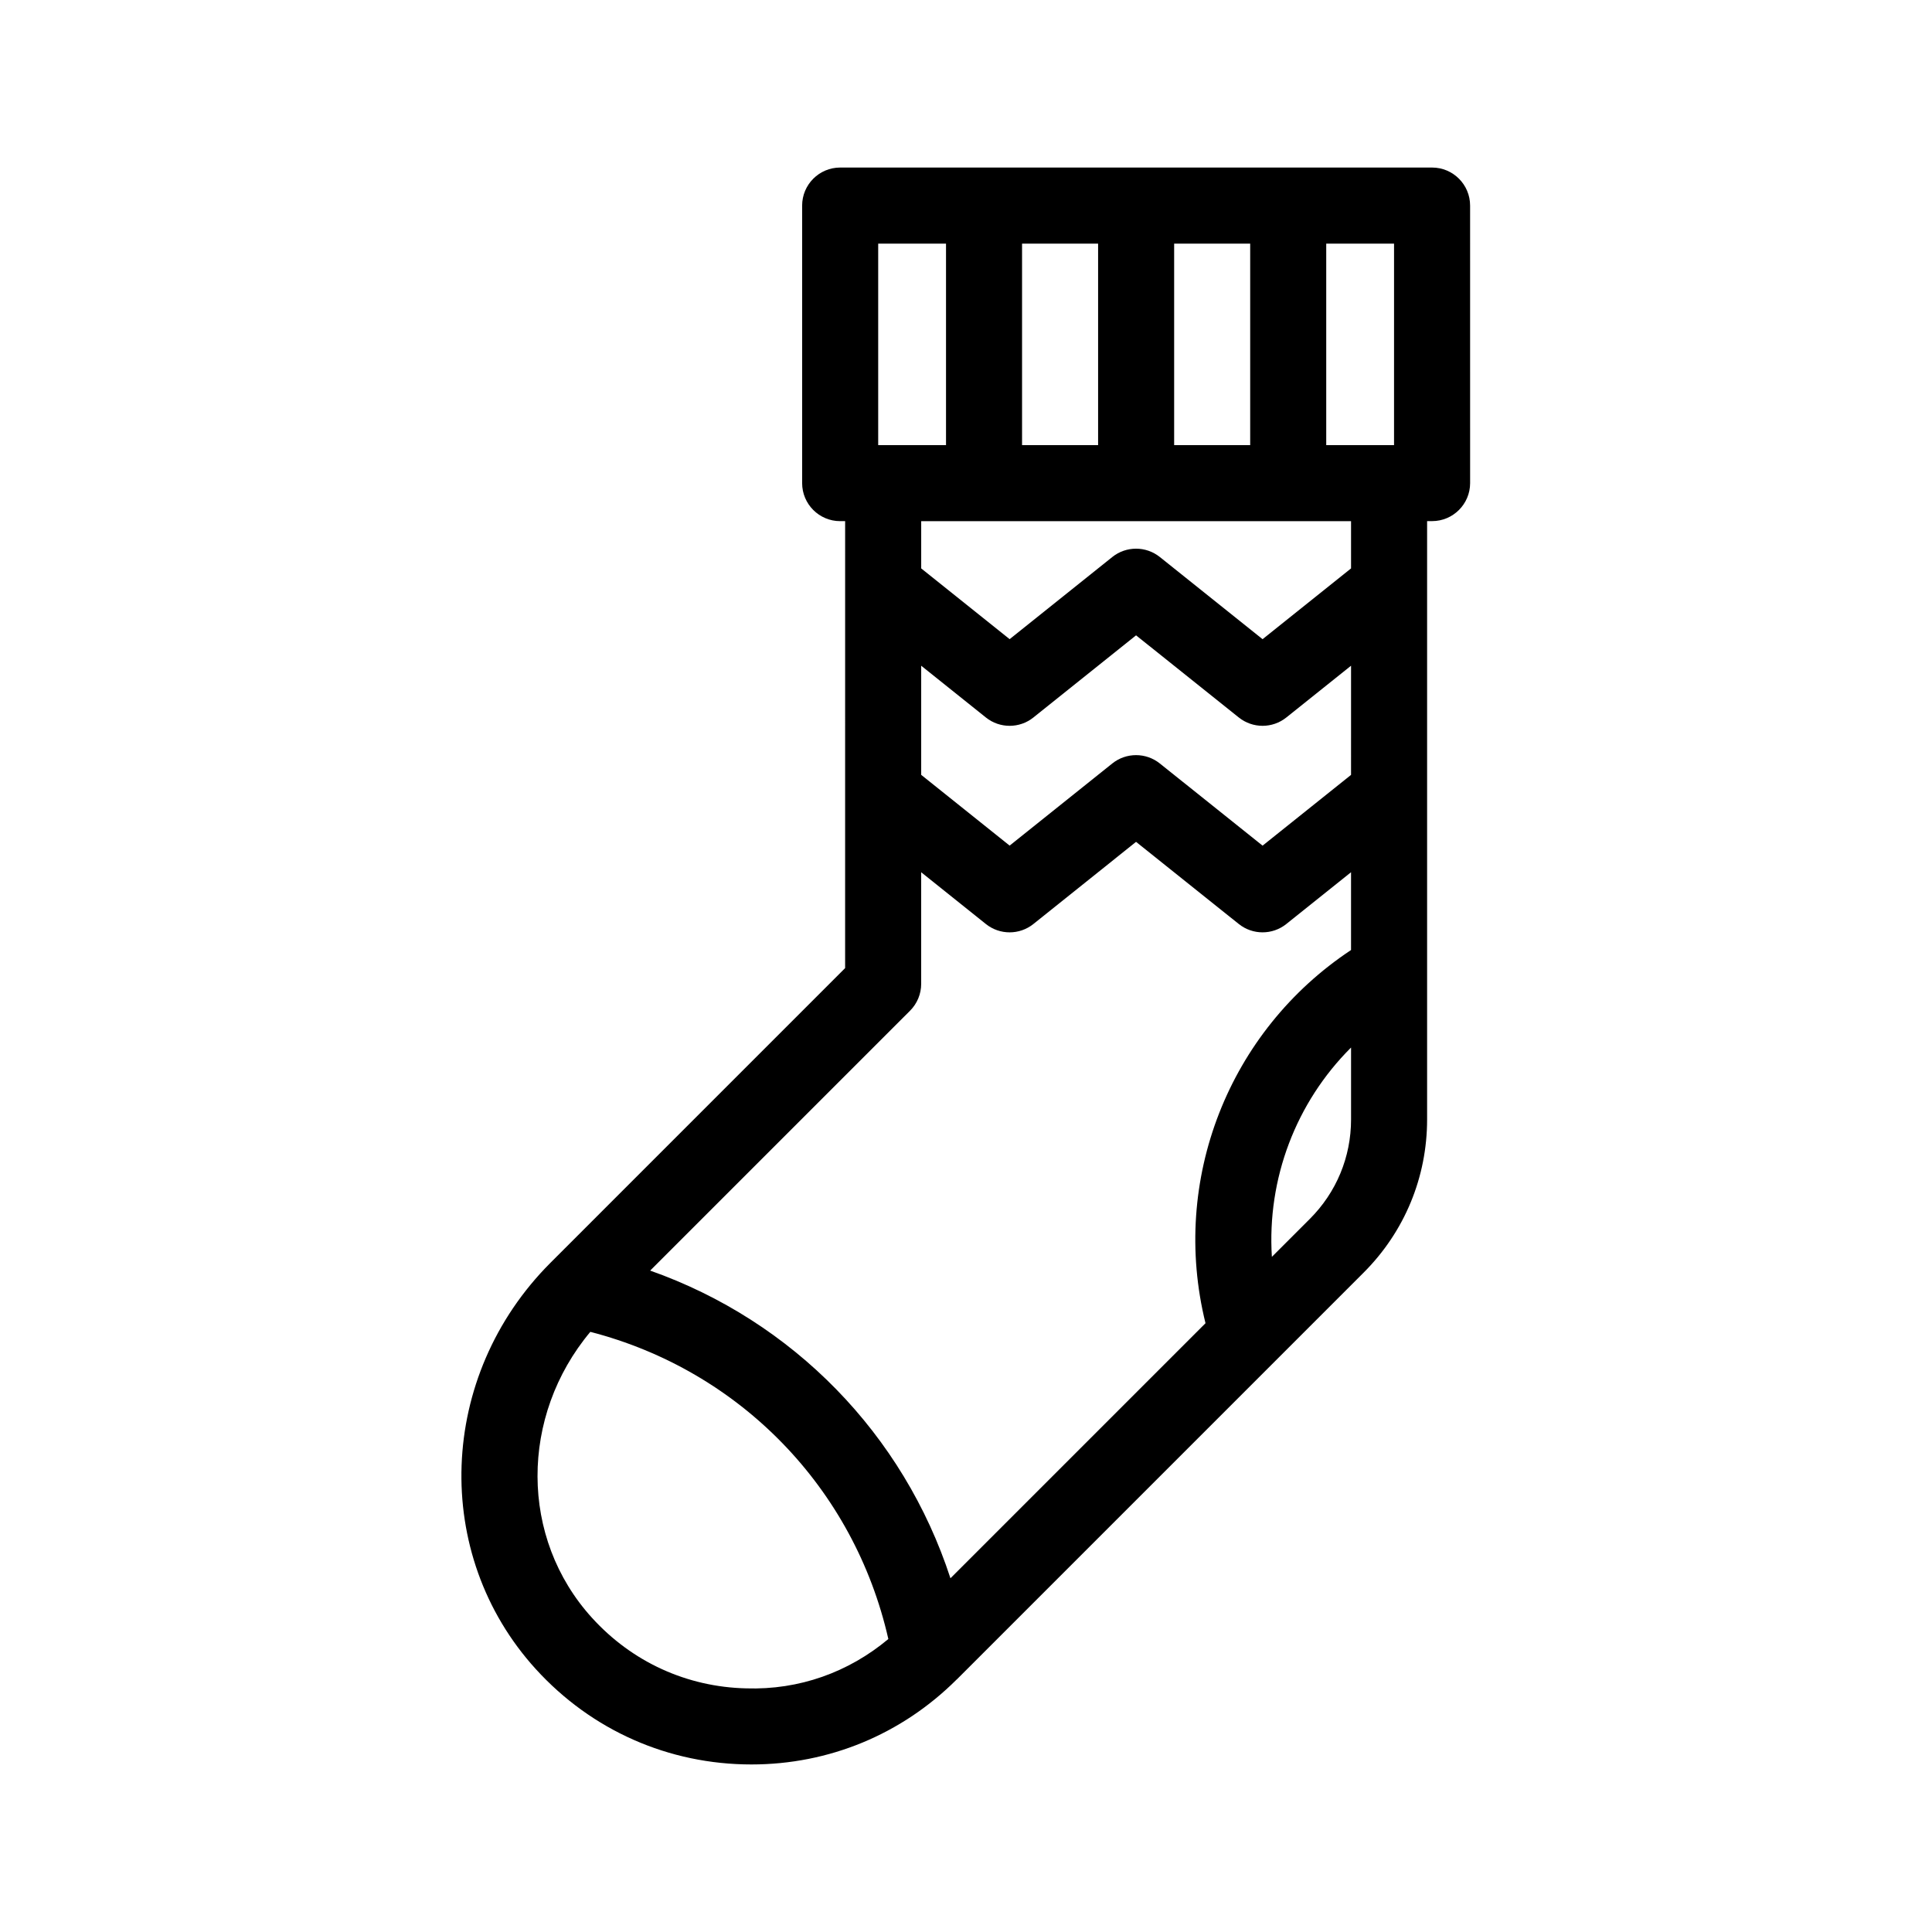
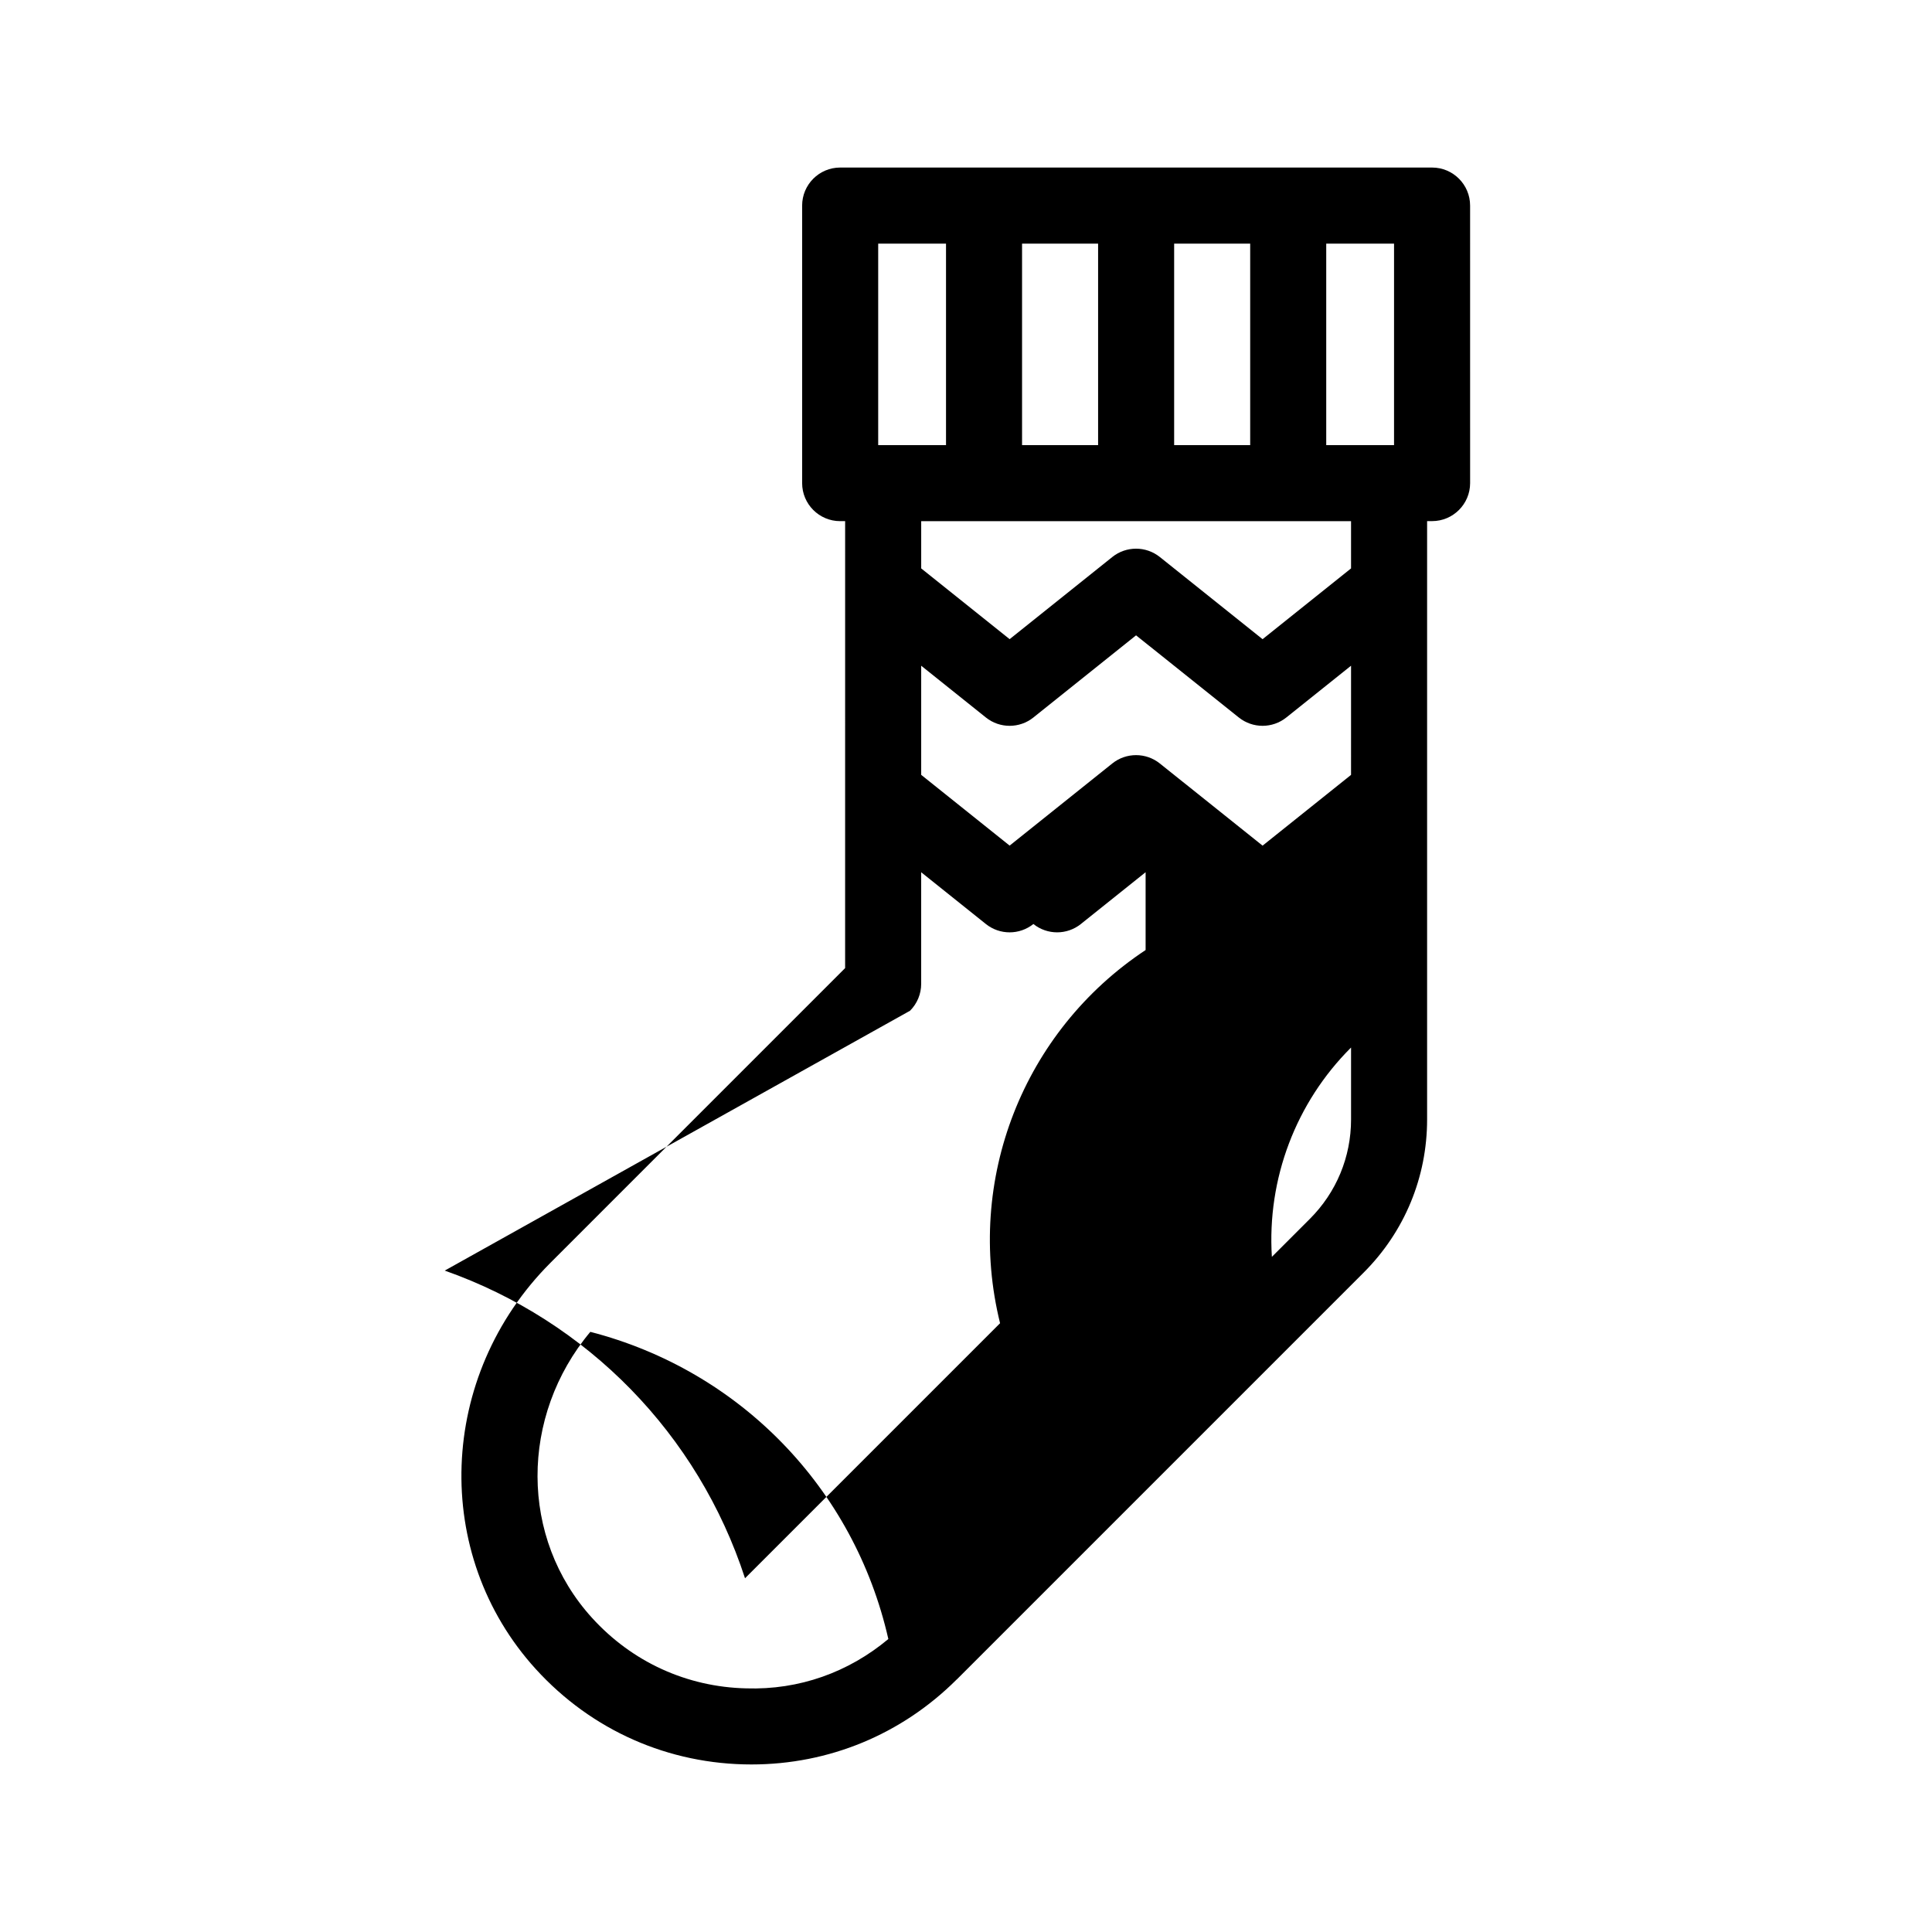
<svg xmlns="http://www.w3.org/2000/svg" fill="#000000" width="800px" height="800px" version="1.1" viewBox="144 144 512 512">
-   <path d="m290.06 478.47c-0.07 0.07-0.141 0.145-0.211 0.215-29.871 29.922-31.562 77.188-3.856 107.64 14.805 16.266 35.219 25.273 57.152 25.273 20.52 0 39.746-7.941 54.34-22.469 0.023-0.023 0.059-0.051 0.086-0.074 0.016-0.016 0.031-0.023 0.047-0.039l107.76-107.76c10.848-10.848 16.82-25.27 16.82-40.605v-158.55h1.32c5.562 0 10.078-4.516 10.078-10.078l-0.004-73.543c0-5.562-4.516-10.078-10.078-10.078h-156.86c-5.562 0-10.078 4.516-10.078 10.078v73.551c0 5.562 4.516 10.078 10.078 10.078h1.316l-0.004 118.45zm211.98-129.12-23.445 18.754-27.234-21.781c-3.68-2.941-8.914-2.941-12.59 0l-27.207 21.773-23.438-18.75v-28.922l17.145 13.719c1.84 1.473 4.066 2.207 6.293 2.207s4.457-0.734 6.297-2.207l27.207-21.773 27.234 21.773c3.68 2.941 8.906 2.941 12.586 0l17.156-13.723zm-116.87 62.504c1.891-1.891 2.953-4.453 2.953-7.125v-29.574l17.145 13.719c1.84 1.473 4.066 2.207 6.293 2.207 2.227 0 4.457-0.734 6.297-2.207l27.207-21.773 27.234 21.773c3.68 2.941 8.906 2.941 12.586 0l17.156-13.723v20.617c-32.434 21.473-47.938 60.945-38.57 98.898l-67.59 67.59c-12.445-38.172-41.734-68.18-79.578-81.535zm-43.434 179.58c-15.715-0.367-30.215-6.996-40.828-18.668-19.27-21.176-19.129-53.496-0.465-75.812 39.621 10.238 69.914 41.422 78.977 81.402-10.535 8.812-23.613 13.531-37.684 13.078zm149.39-124.42-10.066 10.066c-1.305-20.703 6.367-40.91 20.984-55.473v19.055c0 9.949-3.879 19.316-10.918 26.352zm22.316-205.05h-17.977v-53.398h17.973l-0.004 53.398zm-58.281 0v-53.398h20.152v53.398zm-40.305 0v-53.398h20.152v53.398zm-38.125-53.398h17.973v53.398h-17.973zm125.31 73.551v12.516l-23.445 18.758-27.234-21.781c-3.68-2.941-8.914-2.941-12.59 0l-27.207 21.773-23.438-18.75v-12.516z" />
+   <path d="m290.06 478.47c-0.07 0.07-0.141 0.145-0.211 0.215-29.871 29.922-31.562 77.188-3.856 107.64 14.805 16.266 35.219 25.273 57.152 25.273 20.52 0 39.746-7.941 54.34-22.469 0.023-0.023 0.059-0.051 0.086-0.074 0.016-0.016 0.031-0.023 0.047-0.039l107.76-107.76c10.848-10.848 16.82-25.27 16.82-40.605v-158.55h1.32c5.562 0 10.078-4.516 10.078-10.078l-0.004-73.543c0-5.562-4.516-10.078-10.078-10.078h-156.86c-5.562 0-10.078 4.516-10.078 10.078v73.551c0 5.562 4.516 10.078 10.078 10.078h1.316l-0.004 118.45zm211.98-129.12-23.445 18.754-27.234-21.781c-3.68-2.941-8.914-2.941-12.59 0l-27.207 21.773-23.438-18.75v-28.922l17.145 13.719c1.84 1.473 4.066 2.207 6.293 2.207s4.457-0.734 6.297-2.207l27.207-21.773 27.234 21.773c3.68 2.941 8.906 2.941 12.586 0l17.156-13.723zm-116.87 62.504c1.891-1.891 2.953-4.453 2.953-7.125v-29.574l17.145 13.719c1.84 1.473 4.066 2.207 6.293 2.207 2.227 0 4.457-0.734 6.297-2.207c3.68 2.941 8.906 2.941 12.586 0l17.156-13.723v20.617c-32.434 21.473-47.938 60.945-38.57 98.898l-67.59 67.59c-12.445-38.172-41.734-68.18-79.578-81.535zm-43.434 179.58c-15.715-0.367-30.215-6.996-40.828-18.668-19.27-21.176-19.129-53.496-0.465-75.812 39.621 10.238 69.914 41.422 78.977 81.402-10.535 8.812-23.613 13.531-37.684 13.078zm149.39-124.42-10.066 10.066c-1.305-20.703 6.367-40.91 20.984-55.473v19.055c0 9.949-3.879 19.316-10.918 26.352zm22.316-205.05h-17.977v-53.398h17.973l-0.004 53.398zm-58.281 0v-53.398h20.152v53.398zm-40.305 0v-53.398h20.152v53.398zm-38.125-53.398h17.973v53.398h-17.973zm125.31 73.551v12.516l-23.445 18.758-27.234-21.781c-3.68-2.941-8.914-2.941-12.59 0l-27.207 21.773-23.438-18.75v-12.516z" />
</svg>